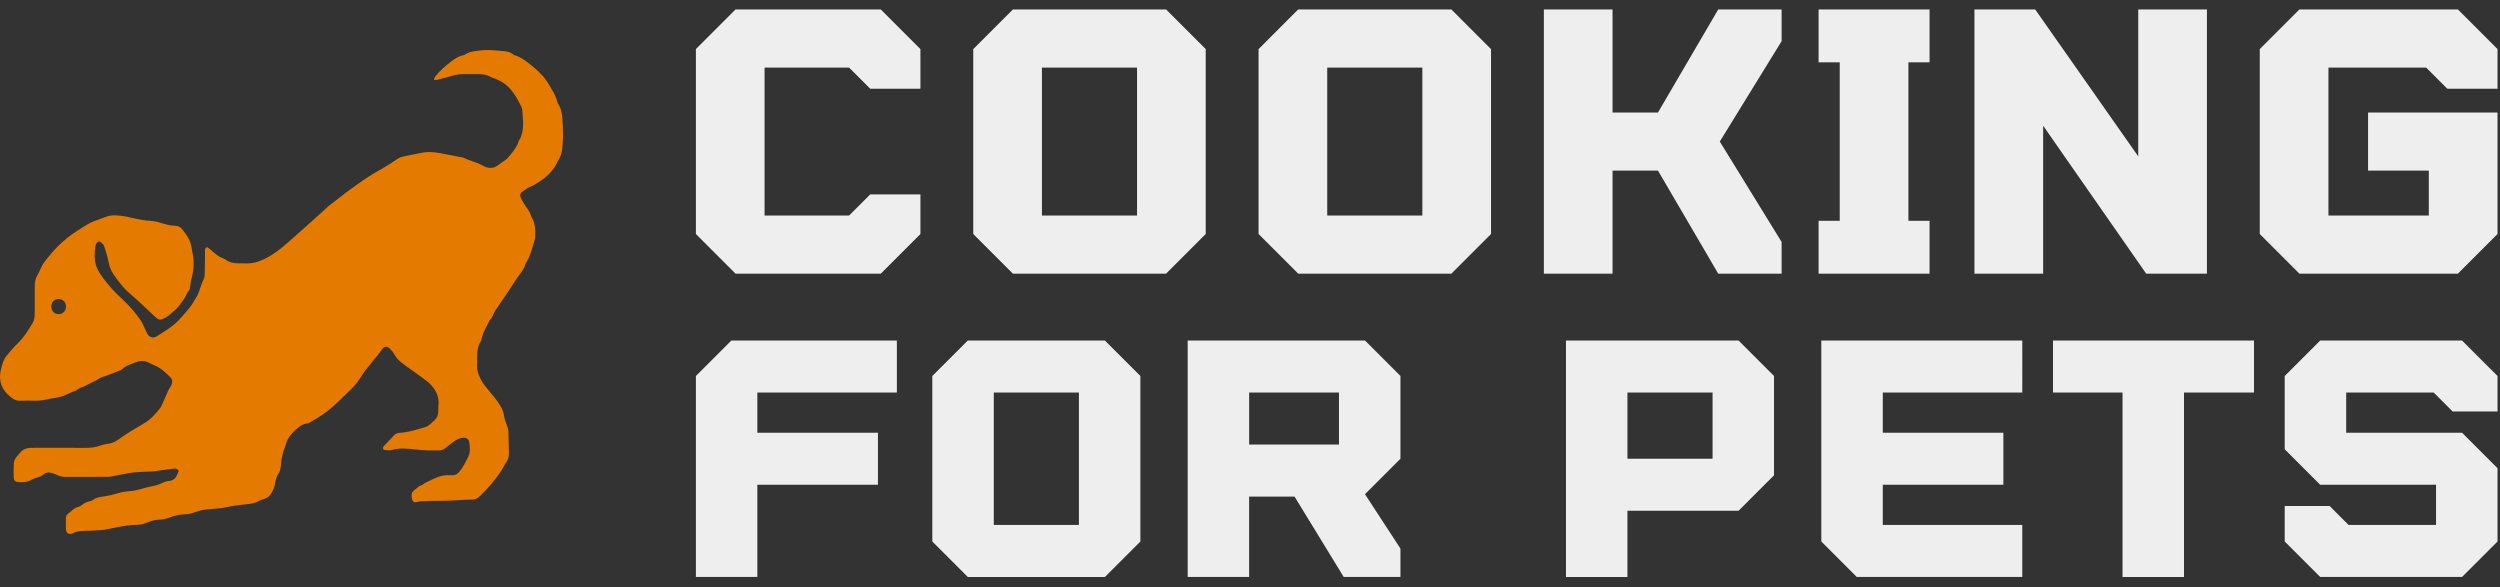
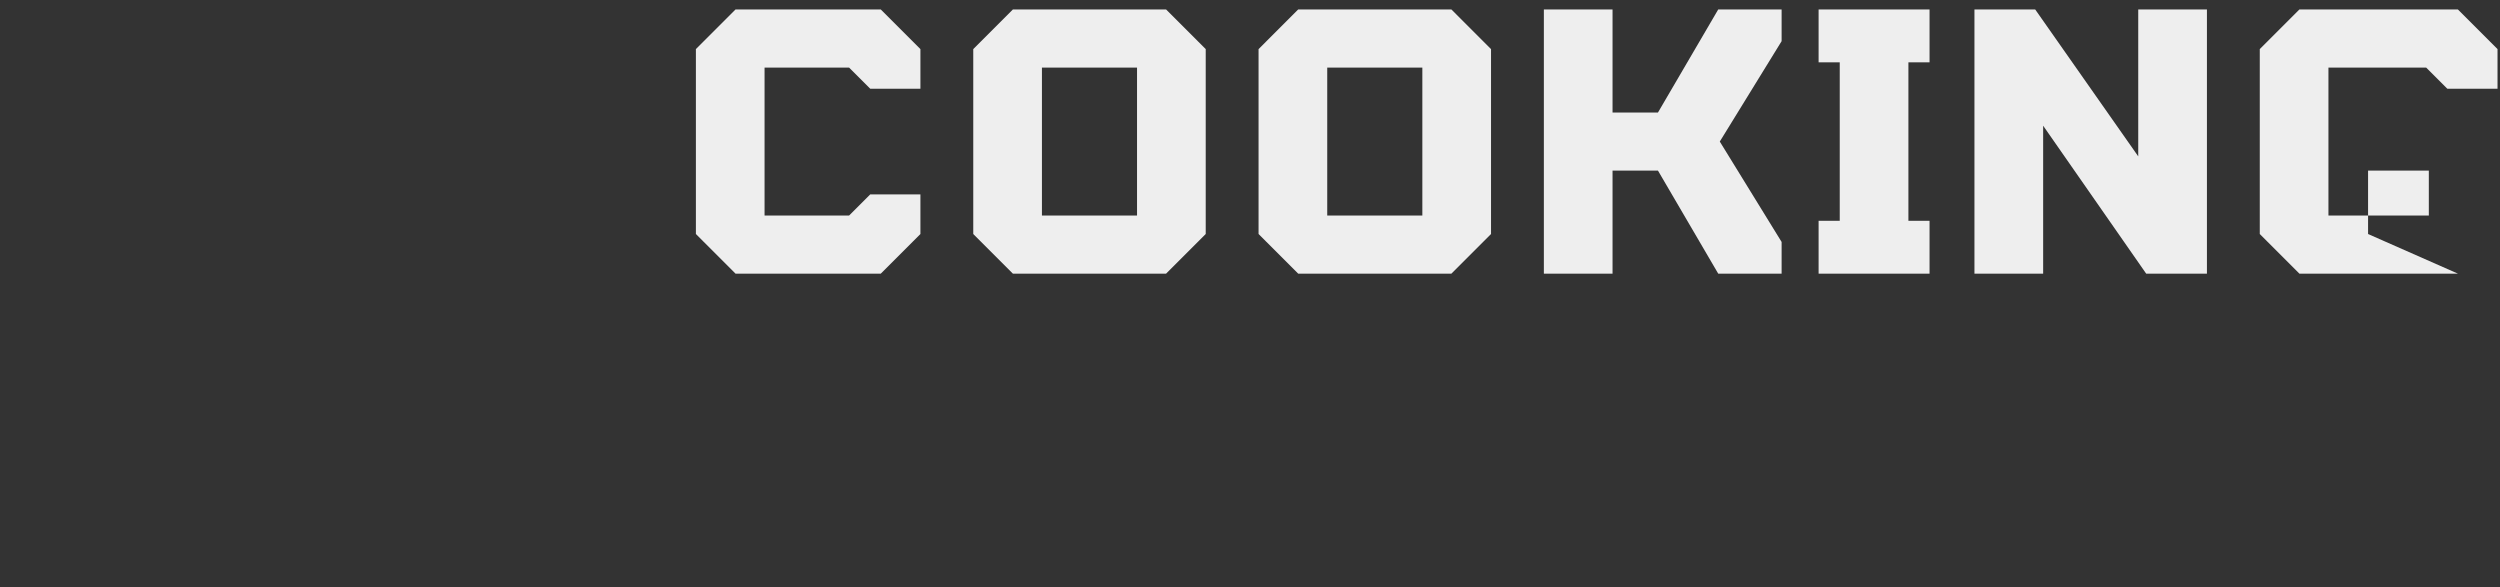
<svg xmlns="http://www.w3.org/2000/svg" width="132" height="31" viewBox="0 0 132 31" fill="none">
  <rect x="0" y="0" width="132" height="31" fill="#333333" stroke="none" />
  <g clip-path="url(#clip0_148_13165)">
-     <path fill-rule="evenodd" clip-rule="evenodd" d="M9.179 24.744C9.267 24.735 9.358 24.738 9.434 24.861C9.426 24.88 9.418 24.898 9.411 24.917C9.393 24.96 9.375 25.003 9.359 25.045C9.285 25.252 9.149 25.372 8.924 25.393C8.77 25.407 8.628 25.468 8.488 25.537C8.392 25.585 8.285 25.611 8.179 25.638C8.157 25.643 8.136 25.649 8.114 25.654C8.045 25.672 7.976 25.687 7.906 25.701C7.793 25.725 7.68 25.749 7.569 25.785C7.327 25.861 7.082 25.918 6.828 25.935C6.585 25.952 6.35 26.001 6.117 26.074C5.929 26.134 5.734 26.174 5.538 26.203C5.52 26.206 5.501 26.209 5.483 26.211C5.272 26.241 5.064 26.271 4.888 26.41C4.855 26.436 4.809 26.45 4.766 26.459C4.592 26.499 4.432 26.564 4.294 26.684C4.246 26.725 4.18 26.753 4.118 26.768C3.964 26.806 3.853 26.904 3.742 27.002C3.689 27.049 3.636 27.096 3.578 27.137C3.503 27.189 3.479 27.282 3.478 27.372C3.476 27.56 3.476 27.747 3.479 27.934C3.482 28.121 3.634 28.268 3.841 28.157C3.998 28.072 4.168 28.038 4.349 28.035C4.69 28.027 5.031 28.007 5.371 27.984C5.492 27.976 5.613 27.952 5.733 27.927C5.742 27.926 5.751 27.924 5.761 27.922C5.79 27.916 5.819 27.91 5.847 27.904C6.303 27.81 6.759 27.717 7.228 27.709C7.429 27.705 7.621 27.659 7.804 27.578C7.998 27.491 8.201 27.444 8.412 27.438C8.602 27.43 8.784 27.394 8.958 27.324C9.228 27.217 9.506 27.16 9.795 27.152C9.973 27.148 10.14 27.098 10.307 27.038C10.482 26.975 10.666 26.927 10.849 26.904C10.987 26.887 11.125 26.877 11.263 26.866C11.529 26.845 11.794 26.824 12.058 26.761C12.311 26.7 12.571 26.672 12.831 26.644C12.954 26.631 13.078 26.618 13.201 26.601C13.332 26.584 13.459 26.559 13.579 26.494C13.703 26.427 13.838 26.372 13.974 26.333C14.11 26.294 14.204 26.219 14.283 26.104C14.404 25.929 14.49 25.743 14.523 25.531C14.555 25.334 14.602 25.146 14.722 24.978C14.771 24.911 14.793 24.817 14.808 24.732C14.822 24.651 14.83 24.57 14.838 24.488C14.846 24.416 14.853 24.344 14.864 24.273C14.886 24.144 14.914 24.015 14.95 23.889C14.973 23.811 15.001 23.733 15.028 23.657C15.056 23.578 15.084 23.5 15.107 23.42C15.185 23.146 15.36 22.928 15.558 22.743L15.564 22.737C15.75 22.564 15.95 22.379 16.233 22.359C16.264 22.357 16.296 22.34 16.325 22.324C16.66 22.139 16.986 21.939 17.291 21.704C17.654 21.421 17.981 21.098 18.308 20.774C18.349 20.734 18.389 20.694 18.43 20.654L18.437 20.647C18.639 20.45 18.843 20.25 18.987 20.006C19.186 19.667 19.436 19.367 19.685 19.066C19.857 18.859 20.028 18.652 20.184 18.432C20.296 18.275 20.435 18.266 20.578 18.404C20.679 18.501 20.775 18.615 20.84 18.738C20.919 18.89 21.029 19.001 21.158 19.109C21.368 19.283 21.591 19.439 21.814 19.595C21.942 19.685 22.069 19.774 22.194 19.866C22.232 19.895 22.27 19.922 22.308 19.95C22.466 20.065 22.626 20.18 22.756 20.322C23.033 20.621 23.202 20.975 23.147 21.402C23.144 21.424 23.145 21.446 23.146 21.468C23.146 21.479 23.147 21.49 23.146 21.501C23.142 21.996 23.118 22.047 22.737 22.377C22.645 22.457 22.552 22.53 22.429 22.562C22.344 22.586 22.259 22.61 22.174 22.634C21.815 22.737 21.456 22.84 21.079 22.858C20.961 22.863 20.872 22.912 20.794 22.999C20.684 23.119 20.571 23.236 20.459 23.354C20.397 23.419 20.335 23.484 20.273 23.549C20.262 23.561 20.253 23.576 20.243 23.59C20.241 23.595 20.238 23.599 20.235 23.603C20.2 23.662 20.23 23.749 20.299 23.758C20.397 23.772 20.496 23.779 20.594 23.779C21.084 23.634 21.507 23.683 21.93 23.731C22.143 23.756 22.355 23.78 22.576 23.78C22.642 23.78 22.708 23.78 22.774 23.78C22.906 23.779 23.038 23.779 23.17 23.78C23.308 23.781 23.423 23.741 23.531 23.647C23.679 23.518 23.838 23.401 24 23.287C24.136 23.191 24.289 23.127 24.458 23.114C24.625 23.103 24.741 23.176 24.774 23.338C24.826 23.601 24.841 23.87 24.722 24.116C24.588 24.392 24.454 24.669 24.253 24.909C24.16 25.019 24.06 25.085 23.919 25.092C23.853 25.095 23.787 25.096 23.721 25.092C23.322 25.067 22.984 25.234 22.646 25.401C22.572 25.437 22.498 25.474 22.424 25.509C22.413 25.514 22.403 25.523 22.393 25.532C22.387 25.539 22.38 25.545 22.372 25.55C22.361 25.557 22.35 25.565 22.338 25.574C22.313 25.592 22.287 25.61 22.259 25.617C22.149 25.646 22.068 25.716 21.988 25.787C21.954 25.817 21.919 25.847 21.883 25.874C21.745 25.974 21.716 26.093 21.735 26.247C21.762 26.474 21.844 26.565 22.058 26.497C22.141 26.471 22.222 26.469 22.304 26.466C22.337 26.465 22.37 26.465 22.403 26.462C22.643 26.445 22.905 26.444 23.159 26.444C23.277 26.444 23.392 26.444 23.504 26.442C23.729 26.439 23.947 26.424 24.165 26.41C24.427 26.392 24.688 26.374 24.959 26.377C25.122 26.378 25.252 26.28 25.371 26.165C25.809 25.744 26.197 25.281 26.521 24.767C26.551 24.72 26.577 24.671 26.603 24.622C26.639 24.554 26.675 24.486 26.72 24.425C26.829 24.275 26.876 24.108 26.873 23.93C26.868 23.573 26.857 23.216 26.846 22.861L26.845 22.808C26.84 22.663 26.797 22.529 26.742 22.393C26.685 22.253 26.634 22.104 26.614 21.953C26.572 21.633 26.4 21.378 26.219 21.131C26.119 20.993 26.009 20.863 25.899 20.732C25.811 20.627 25.723 20.521 25.639 20.413C25.352 20.039 25.143 19.634 25.191 19.14C25.195 19.102 25.194 19.064 25.193 19.025C25.192 19.008 25.192 18.992 25.192 18.975C25.189 18.63 25.2 18.29 25.403 17.991C25.463 17.698 25.577 17.43 25.725 17.17C25.748 17.131 25.767 17.089 25.786 17.048C25.826 16.962 25.867 16.876 25.936 16.804C25.972 16.766 25.994 16.715 26.017 16.665C26.026 16.644 26.036 16.623 26.046 16.603C26.058 16.579 26.07 16.554 26.081 16.529C26.102 16.484 26.123 16.439 26.151 16.397C26.276 16.211 26.402 16.025 26.529 15.839C26.655 15.653 26.782 15.467 26.907 15.28C26.965 15.194 27.021 15.105 27.077 15.018C27.145 14.911 27.213 14.805 27.284 14.701C27.327 14.639 27.372 14.579 27.417 14.519C27.556 14.335 27.695 14.15 27.755 13.916C27.761 13.89 27.778 13.867 27.795 13.844C27.805 13.831 27.814 13.817 27.823 13.803C27.991 13.506 28.083 13.18 28.175 12.855C28.199 12.77 28.224 12.684 28.249 12.599C28.252 12.589 28.252 12.579 28.252 12.569L28.252 12.566L28.253 12.553C28.267 12.182 28.282 11.811 28.073 11.476C28.056 11.449 28.045 11.416 28.036 11.384C27.992 11.234 27.914 11.107 27.819 10.982C27.7 10.826 27.604 10.65 27.511 10.476C27.436 10.334 27.465 10.194 27.576 10.121C27.611 10.098 27.646 10.073 27.681 10.049C27.791 9.971 27.902 9.894 28.026 9.85C28.167 9.799 28.285 9.719 28.403 9.638C28.446 9.609 28.489 9.58 28.533 9.552C28.827 9.367 29.07 9.13 29.267 8.849C29.322 8.77 29.366 8.683 29.409 8.597C29.44 8.536 29.471 8.475 29.506 8.417C29.609 8.243 29.662 8.06 29.686 7.858C29.739 7.418 29.733 6.978 29.71 6.539C29.709 6.51 29.707 6.482 29.706 6.453C29.689 6.121 29.672 5.783 29.47 5.491C29.447 5.46 29.437 5.419 29.427 5.38C29.426 5.375 29.425 5.371 29.424 5.367C29.368 5.124 29.244 4.91 29.12 4.699C29.089 4.645 29.058 4.591 29.028 4.537C28.819 4.162 28.525 3.837 28.195 3.565C28.177 3.55 28.16 3.536 28.143 3.522C27.85 3.279 27.552 3.031 27.174 2.916C27.133 2.903 27.094 2.876 27.06 2.849C26.932 2.75 26.784 2.717 26.628 2.704C26.546 2.697 26.464 2.69 26.382 2.682C26.038 2.649 25.695 2.616 25.346 2.665C25.304 2.671 25.261 2.676 25.219 2.681C24.988 2.709 24.76 2.737 24.559 2.876C24.532 2.895 24.502 2.912 24.47 2.917C24.235 2.957 24.044 3.081 23.856 3.221C23.53 3.466 23.224 3.731 22.971 4.052C22.951 4.077 22.943 4.111 22.932 4.15C22.927 4.17 22.921 4.192 22.913 4.215C22.936 4.216 22.957 4.218 22.975 4.22C23.01 4.224 23.037 4.227 23.062 4.221C23.265 4.171 23.468 4.12 23.668 4.06C23.911 3.986 24.153 3.915 24.41 3.915C24.707 3.915 25.005 3.915 25.302 3.915C25.515 3.914 25.715 3.955 25.905 4.059C25.968 4.094 26.037 4.118 26.106 4.143C26.152 4.159 26.197 4.175 26.241 4.194C26.506 4.31 26.746 4.473 26.936 4.685C27.176 4.956 27.349 5.279 27.512 5.604C27.547 5.671 27.57 5.749 27.577 5.825C27.581 5.876 27.585 5.928 27.59 5.979C27.634 6.486 27.679 6.993 27.383 7.46C27.377 7.469 27.374 7.48 27.371 7.49C27.297 7.751 27.131 7.951 26.965 8.152C26.928 8.196 26.892 8.24 26.856 8.286C26.767 8.398 26.651 8.475 26.536 8.552C26.469 8.596 26.402 8.641 26.341 8.692C26.063 8.923 25.775 8.905 25.482 8.74C25.313 8.644 25.131 8.581 24.949 8.518C24.789 8.463 24.63 8.408 24.479 8.331C24.446 8.314 24.407 8.309 24.369 8.304C24.352 8.301 24.335 8.299 24.319 8.296C24.212 8.275 24.106 8.254 24 8.233C23.739 8.182 23.479 8.13 23.217 8.083C23.056 8.054 22.891 8.035 22.727 8.028C22.482 8.018 22.246 8.069 22.01 8.119C21.892 8.144 21.774 8.169 21.655 8.187C21.595 8.196 21.535 8.211 21.475 8.227C21.418 8.241 21.36 8.256 21.302 8.265C21.168 8.286 21.055 8.341 20.943 8.419C20.738 8.563 20.523 8.695 20.308 8.826C20.212 8.885 20.113 8.94 20.014 8.996C19.884 9.069 19.754 9.142 19.628 9.222C19.352 9.399 19.079 9.583 18.811 9.772C18.449 10.027 18.099 10.299 17.748 10.571C17.613 10.676 17.477 10.781 17.341 10.885C17.326 10.896 17.312 10.911 17.298 10.925C17.289 10.935 17.28 10.944 17.27 10.953C17.2 11.017 17.131 11.08 17.061 11.143C16.871 11.316 16.68 11.49 16.489 11.661C16.163 11.953 15.835 12.243 15.508 12.533C15.449 12.585 15.389 12.638 15.33 12.69C14.869 13.099 14.402 13.494 13.821 13.738C13.58 13.839 13.347 13.907 13.091 13.907C13.035 13.907 12.979 13.906 12.923 13.906C12.825 13.905 12.726 13.904 12.628 13.905C12.37 13.909 12.126 13.871 11.912 13.706C11.877 13.678 11.833 13.662 11.789 13.645C11.76 13.635 11.73 13.624 11.703 13.609C11.692 13.604 11.681 13.598 11.669 13.592C11.593 13.553 11.515 13.513 11.448 13.462C11.357 13.392 11.27 13.317 11.183 13.243C11.129 13.196 11.074 13.15 11.018 13.104C10.996 13.086 10.969 13.073 10.943 13.061C10.933 13.056 10.924 13.052 10.915 13.047C10.817 13.109 10.82 13.193 10.823 13.275C10.824 13.291 10.824 13.307 10.824 13.323C10.822 13.444 10.822 13.565 10.821 13.686C10.819 13.928 10.818 14.17 10.811 14.412C10.807 14.532 10.799 14.665 10.745 14.766C10.668 14.914 10.617 15.069 10.566 15.225C10.546 15.286 10.525 15.348 10.503 15.41C10.439 15.59 10.334 15.756 10.23 15.921C10.2 15.969 10.17 16.017 10.141 16.066C10.079 16.168 10 16.261 9.922 16.352C9.884 16.396 9.847 16.44 9.81 16.485C9.677 16.642 9.545 16.799 9.4 16.944C9.108 17.235 8.761 17.453 8.414 17.671C8.371 17.699 8.328 17.726 8.284 17.753C8.082 17.881 7.871 17.809 7.763 17.594C7.726 17.518 7.691 17.442 7.657 17.366C7.628 17.302 7.599 17.238 7.568 17.175C7.562 17.163 7.557 17.151 7.551 17.139C7.514 17.061 7.477 16.983 7.428 16.914C7.149 16.518 6.838 16.149 6.483 15.818C6.46 15.796 6.438 15.775 6.415 15.754C6.244 15.595 6.074 15.435 5.92 15.262C5.71 15.024 5.505 14.777 5.327 14.514C5.205 14.335 5.096 14.131 5.045 13.922C4.972 13.623 4.994 13.309 5.038 13.003C5.056 12.878 5.114 12.774 5.25 12.742C5.445 12.876 5.471 12.897 5.531 13.09C5.536 13.107 5.542 13.124 5.547 13.14C5.614 13.355 5.681 13.57 5.722 13.79C5.768 14.042 5.843 14.265 5.993 14.484C6.155 14.72 6.326 14.944 6.51 15.162C6.65 15.326 6.812 15.465 6.974 15.604C7.028 15.65 7.082 15.696 7.135 15.744C7.394 15.974 7.645 16.213 7.896 16.451C7.988 16.538 8.08 16.625 8.172 16.711C8.376 16.904 8.445 16.916 8.699 16.791C8.845 16.72 8.965 16.613 9.085 16.507C9.128 16.468 9.172 16.429 9.218 16.392C9.378 16.26 9.497 16.093 9.616 15.927C9.637 15.897 9.659 15.867 9.68 15.838C9.736 15.762 9.778 15.678 9.821 15.594C9.872 15.493 9.924 15.392 9.998 15.303C10.024 15.271 10.029 15.221 10.034 15.171C10.036 15.152 10.038 15.132 10.041 15.113C10.049 15.066 10.056 15.019 10.062 14.971C10.076 14.877 10.089 14.782 10.116 14.692C10.198 14.414 10.224 14.133 10.224 13.845C10.225 13.653 10.189 13.469 10.153 13.284C10.137 13.2 10.12 13.116 10.107 13.031C10.052 12.663 9.839 12.388 9.624 12.109C9.53 11.988 9.411 11.926 9.256 11.922C8.978 11.914 8.714 11.841 8.451 11.755C8.295 11.704 8.129 11.672 7.966 11.663C7.657 11.644 7.354 11.591 7.053 11.524C7.007 11.514 6.962 11.503 6.916 11.492C6.801 11.464 6.686 11.437 6.569 11.42C6.242 11.373 5.902 11.325 5.59 11.45C5.487 11.491 5.383 11.528 5.279 11.565C5.045 11.647 4.81 11.73 4.591 11.863C4.272 12.056 3.96 12.256 3.66 12.476C3.561 12.55 3.468 12.632 3.375 12.713C3.344 12.74 3.313 12.766 3.282 12.793C2.931 13.095 2.644 13.456 2.357 13.817C2.252 13.949 2.184 14.1 2.116 14.25C2.07 14.35 2.025 14.449 1.969 14.543C1.881 14.691 1.844 14.847 1.837 15.014C1.834 15.113 1.833 15.212 1.833 15.312C1.833 15.583 1.833 15.855 1.833 16.126C1.833 16.262 1.833 16.398 1.833 16.533C1.833 16.711 1.819 16.888 1.727 17.045C1.487 17.453 1.236 17.852 0.886 18.179C0.765 18.292 0.654 18.415 0.55 18.543C0.523 18.575 0.496 18.608 0.468 18.64C0.365 18.759 0.261 18.881 0.203 19.02C0.103 19.26 0.029 19.522 0.006 19.781C-0.043 20.325 0.231 20.725 0.657 21.034C0.787 21.127 0.928 21.168 1.09 21.16C1.332 21.148 1.575 21.148 1.817 21.156C2.027 21.162 2.233 21.141 2.439 21.097C2.622 21.057 2.806 21.021 2.991 20.997C3.209 20.969 3.403 20.88 3.598 20.79C3.732 20.729 3.866 20.668 4.008 20.626C4.026 20.621 4.042 20.606 4.057 20.592C4.058 20.591 4.06 20.59 4.061 20.588C4.154 20.506 4.263 20.461 4.382 20.428C4.435 20.412 4.485 20.384 4.535 20.355C4.562 20.34 4.588 20.324 4.616 20.311C4.671 20.283 4.726 20.256 4.781 20.229C4.833 20.204 4.885 20.178 4.938 20.152C4.96 20.14 4.984 20.13 5.007 20.119C5.064 20.094 5.122 20.068 5.17 20.03C5.272 19.951 5.388 19.912 5.508 19.872C5.524 19.867 5.54 19.861 5.557 19.856C5.761 19.786 5.963 19.706 6.164 19.626C6.237 19.597 6.311 19.568 6.384 19.539C6.404 19.531 6.422 19.516 6.438 19.5C6.603 19.34 6.811 19.262 7.018 19.185C7.068 19.166 7.118 19.147 7.167 19.128C7.413 19.027 7.662 19.038 7.9 19.17C7.977 19.213 8.058 19.249 8.139 19.282C8.494 19.428 8.768 19.682 9.025 19.954C9.071 20.004 9.094 20.096 9.09 20.166C9.085 20.25 9.056 20.343 9.008 20.411C8.917 20.538 8.855 20.676 8.797 20.819C8.733 20.974 8.663 21.126 8.593 21.279C8.566 21.336 8.54 21.393 8.514 21.45C8.5 21.48 8.486 21.511 8.466 21.536L8.45 21.555C8.212 21.846 7.975 22.135 7.641 22.329C7.554 22.38 7.468 22.432 7.382 22.485C7.291 22.541 7.199 22.597 7.107 22.65C6.816 22.817 6.54 23.007 6.263 23.197C6.232 23.218 6.201 23.24 6.17 23.261C6.039 23.351 5.902 23.402 5.745 23.424C5.593 23.445 5.437 23.472 5.296 23.527C5.044 23.625 4.785 23.648 4.519 23.647C3.939 23.645 3.359 23.644 2.779 23.643C2.489 23.643 2.199 23.643 1.909 23.642C1.85 23.642 1.792 23.644 1.733 23.646C1.693 23.647 1.652 23.648 1.612 23.649C1.378 23.653 1.185 23.742 1.039 23.928C0.991 23.989 0.943 24.049 0.89 24.105C0.787 24.215 0.735 24.35 0.728 24.494C0.717 24.735 0.716 24.978 0.725 25.22C0.731 25.37 0.807 25.442 0.952 25.452C1.196 25.47 1.435 25.468 1.657 25.336C1.741 25.286 1.837 25.25 1.932 25.226C2.073 25.19 2.201 25.138 2.313 25.042C2.42 24.95 2.549 24.924 2.686 24.964C2.698 24.967 2.709 24.97 2.721 24.974C2.815 25 2.911 25.026 2.996 25.069C3.148 25.147 3.304 25.181 3.473 25.18C3.756 25.18 4.039 25.18 4.323 25.179C4.788 25.179 5.253 25.179 5.718 25.175C5.796 25.175 5.874 25.159 5.951 25.143C5.971 25.139 5.991 25.135 6.011 25.131C6.127 25.11 6.244 25.087 6.361 25.065C6.503 25.037 6.645 25.01 6.788 24.984C7.112 24.926 7.439 24.914 7.766 24.902C7.867 24.899 7.969 24.895 8.071 24.89C8.158 24.886 8.245 24.871 8.333 24.856C8.376 24.849 8.418 24.841 8.461 24.835C8.511 24.829 8.56 24.822 8.609 24.816C8.798 24.79 8.988 24.765 9.179 24.744ZM3.096 16.586C3.611 16.586 3.611 15.788 3.096 15.788C2.582 15.788 2.582 16.586 3.096 16.586Z" fill="#E47B00" />
-     <path d="M44.832 3.569H40.369V11.38H44.832L45.948 10.264H48.598V12.356L46.506 14.448H38.835L36.743 12.356V2.592L38.835 0.5H46.506L48.598 2.592V4.684H45.948L44.832 3.569ZM61.57 0.5L63.662 2.593V12.356L61.57 14.448H53.48L51.388 12.356V2.593L53.48 0.5H61.57ZM60.035 11.38V3.569H55.014V11.38H60.035ZM76.634 0.5L78.726 2.593V12.356L76.634 14.448H68.544L66.452 12.356V2.593L68.544 0.5H76.634ZM75.1 11.38V3.569H70.078V11.38H75.1ZM94.069 0.5V2.174L90.805 7.474L94.069 12.775V14.448H90.722L87.541 9.009H85.142V14.448H81.516V0.5H85.142V5.94H87.541L90.722 0.5L94.069 0.5ZM96.022 14.448V11.659H97.138V3.29H96.022V0.5H101.88V3.29H100.764V11.659H101.88V14.448H96.022ZM112.899 0.5H116.526V14.448H113.318L107.878 6.637V14.448H104.251V0.5H107.459L112.899 8.256V0.5ZM128.103 3.569H122.942V11.38H128.242V9.008H125.034V5.94H131.869V12.356L129.777 14.448H121.408L119.316 12.356V2.592L121.408 0.5H129.777L131.869 2.592V4.685H129.219L128.103 3.569Z" fill="#EEEEEE" />
-     <path d="M47.354 20.726H39.988V22.848H46.355V25.595H39.988V30.463H36.743V19.852L38.615 17.98H47.354L47.354 20.726ZM58.339 17.98L60.212 19.852V28.591L58.339 30.464H51.099L49.226 28.591V19.852L51.099 17.98H58.339ZM56.966 27.717V20.726H52.472V27.717H56.966ZM73.944 19.852V24.221L72.071 26.094L73.944 28.965V30.463H70.948L68.351 26.219H65.954V30.463H62.709V17.98H72.072L73.944 19.852ZM70.698 23.473V20.726H65.955V23.473H70.698ZM82.683 30.464V17.98H91.796L93.668 19.852V25.096L91.796 26.968H85.928V30.464L82.683 30.464ZM85.929 24.221H90.423V20.726H85.929V24.221ZM106.776 20.726H99.411V22.848H105.778V25.595H99.411V27.717H106.776V30.463H98.038L96.165 28.591V17.98H106.777L106.776 20.726ZM108.399 20.726V17.98H119.011V20.726H115.315V30.464H112.07V20.726H108.399ZM128.498 20.726H123.879V22.848H129.996L131.869 24.721V28.591L129.996 30.463H122.506L120.633 28.591V26.718H123.005L124.004 27.717H128.623V25.595H122.506L120.633 23.722V19.852L122.506 17.98H129.996L131.869 19.852V21.725H129.497L128.498 20.726Z" fill="#EEEEEE" />
+     <path d="M44.832 3.569H40.369V11.38H44.832L45.948 10.264H48.598V12.356L46.506 14.448H38.835L36.743 12.356V2.592L38.835 0.5H46.506L48.598 2.592V4.684H45.948L44.832 3.569ZM61.57 0.5L63.662 2.593V12.356L61.57 14.448H53.48L51.388 12.356V2.593L53.48 0.5H61.57ZM60.035 11.38V3.569H55.014V11.38H60.035ZM76.634 0.5L78.726 2.593V12.356L76.634 14.448H68.544L66.452 12.356V2.593L68.544 0.5H76.634ZM75.1 11.38V3.569H70.078V11.38H75.1ZM94.069 0.5V2.174L90.805 7.474L94.069 12.775V14.448H90.722L87.541 9.009H85.142V14.448H81.516V0.5H85.142V5.94H87.541L90.722 0.5L94.069 0.5ZM96.022 14.448V11.659H97.138V3.29H96.022V0.5H101.88V3.29H100.764V11.659H101.88V14.448H96.022ZM112.899 0.5H116.526V14.448H113.318L107.878 6.637V14.448H104.251V0.5H107.459L112.899 8.256V0.5ZM128.103 3.569H122.942V11.38H128.242V9.008H125.034V5.94V12.356L129.777 14.448H121.408L119.316 12.356V2.592L121.408 0.5H129.777L131.869 2.592V4.685H129.219L128.103 3.569Z" fill="#EEEEEE" />
  </g>
  <defs>
    <clipPath id="clip0_148_13165">
      <rect width="131.869" height="30" fill="white" transform="translate(0 0.5)" />
    </clipPath>
  </defs>
</svg>